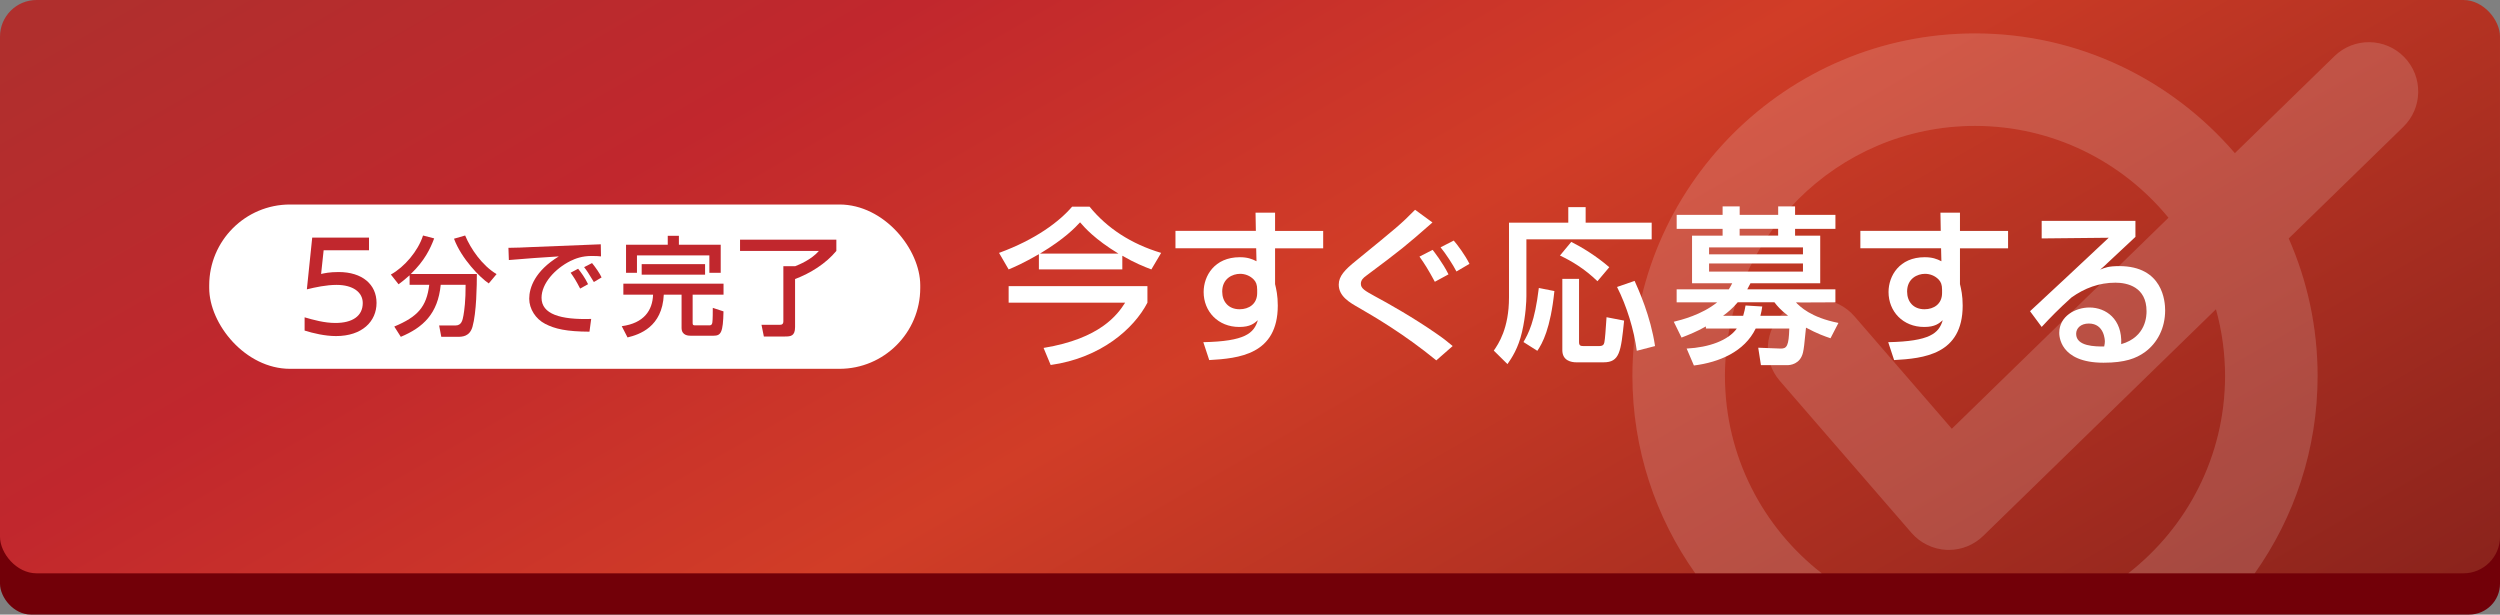
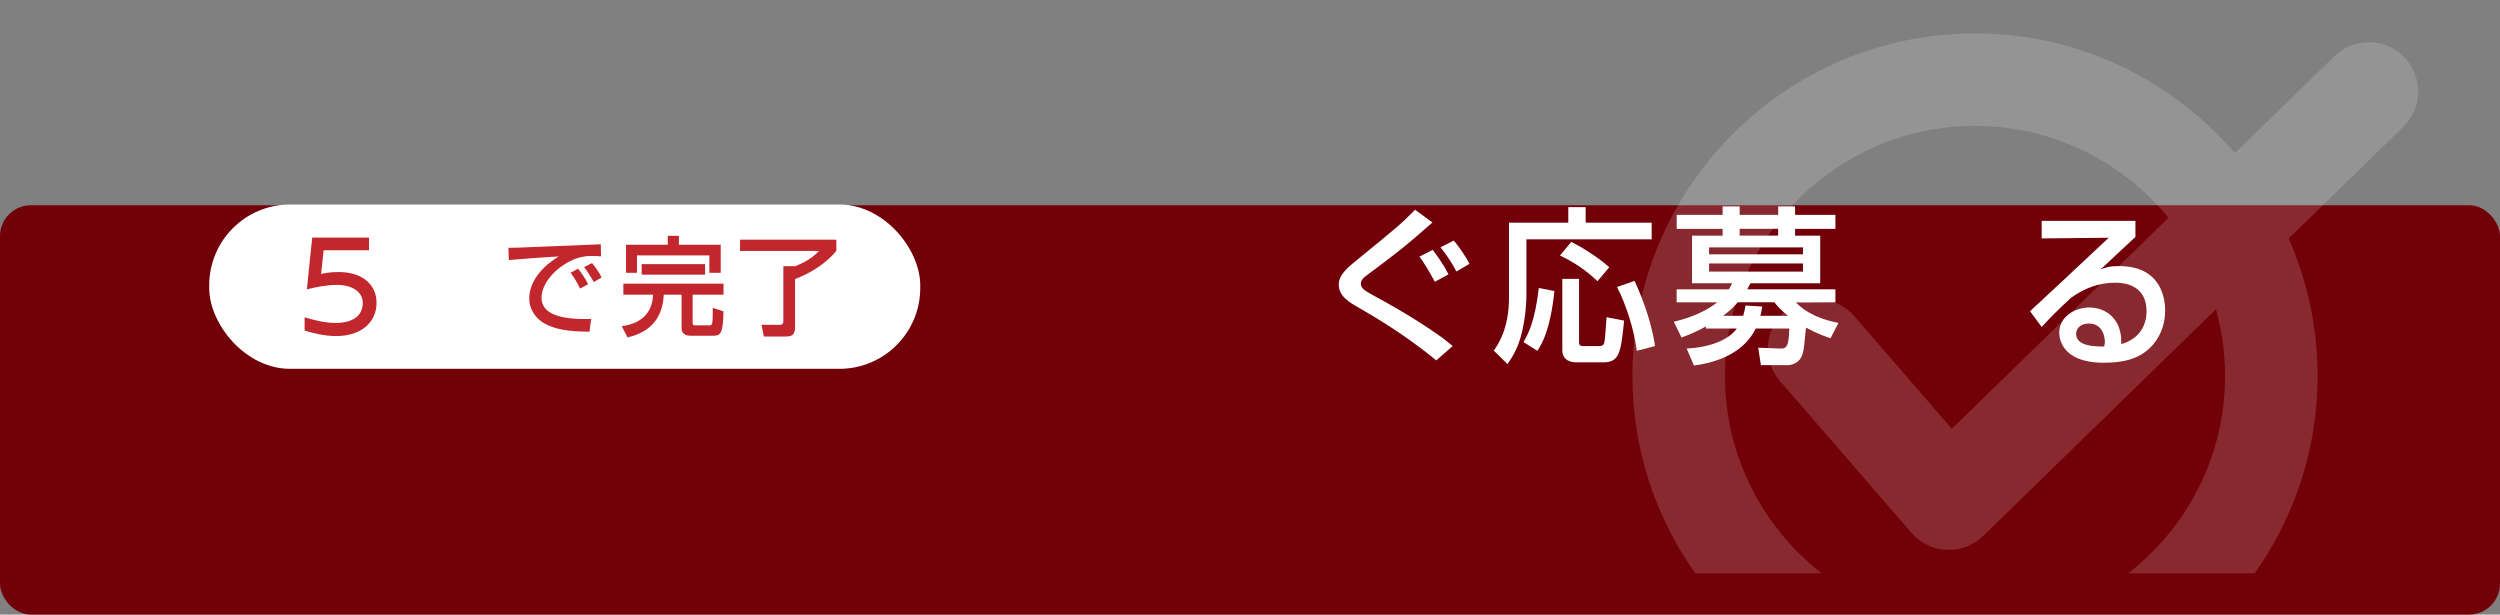
<svg xmlns="http://www.w3.org/2000/svg" viewBox="0 0 700 172.08">
  <rect x="0" y="0" width="700" height="172.08" fill="#808080" stroke="none" />
  <defs>
    <style>.e,.f{fill:#fff;}.g{fill:#720008;}.h{fill:#c1272d;}.i{opacity:.16;}.j{fill:url(#d);}.f{opacity:.15;}</style>
    <linearGradient id="d" x1="229.62" y1="-128.24" x2="470.38" y2="288.77" gradientTransform="matrix(1, 0, 0, 1, 0, 0)" gradientUnits="userSpaceOnUse">
      <stop offset=".02" stop-color="#b02f2d" />
      <stop offset=".26" stop-color="#c1272d" />
      <stop offset=".52" stop-color="#d13d27" />
      <stop offset="1" stop-color="#8b231c" />
    </linearGradient>
  </defs>
  <g id="a" />
  <g id="b">
    <g id="c">
      <g>
        <rect class="g" x="0" y="57.47" width="700" height="114.61" rx="8.65" ry="8.65" />
-         <rect class="j" x="0" width="700" height="160.53" rx="10.24" ry="10.24" />
        <g>
-           <path class="e" d="M290.88,71.18c-4.35,2.51-6.76,3.55-8.46,4.26l-2.69-4.63c10.21-3.73,16.88-8.75,20.47-12.95h4.87c4.92,6.05,11.68,10.45,20.05,12.95l-2.74,4.63c-1.99-.76-4.63-1.8-8.13-3.83v3.83h-23.36v-4.26Zm30.4,8.94v4.63c-3.78,7.28-13,15.46-27.09,17.45l-1.99-4.78c15.84-2.6,20.71-9.31,22.84-12.67h-32.62v-4.63h38.86Zm-8.13-9.12c-6.62-4.02-9.41-7.23-10.73-8.75-1.42,1.51-4.16,4.49-11.21,8.75h21.94Z" />
-           <path class="e" d="M351.54,59.55h5.48v5.11h13.47v4.87h-13.47v10.02c.33,1.37,.76,3.21,.76,6,0,13.76-10.97,14.8-19.2,15.27l-1.65-5.01c11.73-.24,14.18-2.51,15.27-6.15-1.04,.9-2.13,1.89-5.2,1.89-5.96,0-9.98-4.35-9.98-9.79,0-4.49,3.03-9.74,10.12-9.74,2.13,0,3.4,.47,4.68,1.13l-.09-3.64h-22.6v-4.87h22.51l-.09-5.11Zm.47,21.61c0-1.47-.33-2.22-.95-2.88-1.04-1.09-2.46-1.61-3.83-1.61-2.13,0-5.01,1.32-5.01,4.96,0,2.84,1.75,4.96,4.87,4.96,2.6,0,4.92-1.47,4.92-4.54v-.9Z" />
          <path class="e" d="M402.18,100.92c-9.12-7.47-17.4-12.25-21.7-14.75-2.6-1.47-5.63-3.21-5.63-6.48,0-2.36,1.7-4.16,4.82-6.67,11.82-9.65,12.43-10.12,16.55-14.28l4.87,3.55c-7.71,6.76-8.65,7.52-18.58,14.94-.8,.57-1.47,1.23-1.47,2.22,0,1.32,1.09,1.94,3.92,3.5,3.64,1.94,10.92,6.05,17.35,10.54,2.08,1.42,3.36,2.51,4.44,3.4l-4.59,4.02Zm-.43-22.03c-1.84-3.4-2.88-5.06-4.3-7.04l3.69-1.89c.43,.57,2.79,3.55,4.44,6.86l-3.83,2.08Zm6.05-2.88c-.9-1.8-3.03-5.06-4.44-6.76l3.69-1.89c.99,1.13,3.17,4.02,4.4,6.52l-3.64,2.13Z" />
          <path class="e" d="M439.11,57.99h4.87v4.35h18.49v4.68h-35.08v15.93c0,1.18-.14,5.34-1.23,10.02-1.04,4.54-2.88,7.28-4.07,8.98l-3.83-3.78c1.28-1.84,4.26-6.19,4.26-14.89v-20.94h16.6v-4.35Zm-3.88,23.5c-1.09,10.59-3.36,14.66-4.78,16.74l-3.88-2.46c1.37-2.36,3.17-5.67,4.3-15.13l4.35,.85Zm4.73-13.76c2.93,1.47,7.04,3.97,10.64,7.09l-3.31,3.92c-3.74-3.59-7.23-5.63-10.5-7.19l3.17-3.83Zm-2.51,10.35h4.68v17.73c0,1.09,.57,1.09,1.47,1.09h4.11c1.14,0,1.37-.43,1.51-1.04,.19-.85,.38-3.64,.61-7.04l4.92,.95c-.9,8.75-1.23,11.68-5.77,11.68h-7.61c-1.37,0-3.92-.43-3.92-3.4v-19.95Zm20.24,.57c1.04,2.32,4.49,9.88,5.72,18.25l-5.11,1.32c-.76-5.77-2.79-12.48-5.53-17.87l4.92-1.7Z" />
          <path class="e" d="M477.64,91.41c-2.6,1.46-4.73,2.31-6.81,3.11l-2.17-4.43c2.13-.52,7.8-1.94,12.15-5.44h-11.35v-3.63h14.61c.52-.81,.61-1.09,.95-1.71h-11.25v-13.33h8.56v-1.9h-12.86v-3.92h12.86v-2.36h4.78v2.36h10.78v-2.36h4.73v2.36h11.3v3.92h-11.3v1.9h7.04v13.33h-19.53c-.28,.57-.47,.9-.9,1.71h24.68v3.63l-11.02,.05c1.13,1.14,4.07,4.17,11.87,5.72l-2.22,4.29c-1.7-.57-3.59-1.23-6.86-2.97-.52,5.14-.57,5.71-.85,6.99-.8,3.32-3.69,3.51-4.35,3.51h-7.42l-.76-4.88,6.29,.24c1.75,.05,2.27-.85,2.41-5.61h-9.41c-3.12,6.47-10.17,9.45-17.3,10.35l-2.03-4.74c6.34-.33,11.68-2.31,14.04-5.61h-8.65v-.57Zm.9-22.13v1.94h26.29v-1.94h-26.29Zm0,4.49v2.28h26.29v-2.28h-26.29Zm9.55,14.66c.38-1.23,.47-1.89,.66-2.89l4.68,.28c-.14,1.04-.24,1.47-.52,2.6h7.75c-2.32-1.85-2.98-2.7-3.83-3.79h-10.26c-1.51,1.8-2.88,2.89-4.11,3.79h5.63Zm9.79-22.46v-1.9h-10.78v1.9h10.78Z" />
-           <path class="e" d="M543.31,59.55h5.48v5.11h13.47v4.87h-13.47v10.02c.33,1.37,.76,3.21,.76,6,0,13.76-10.97,14.8-19.2,15.27l-1.65-5.01c11.73-.24,14.18-2.51,15.27-6.15-1.04,.9-2.13,1.89-5.2,1.89-5.96,0-9.98-4.35-9.98-9.79,0-4.49,3.03-9.74,10.12-9.74,2.13,0,3.4,.47,4.68,1.13l-.09-3.64h-22.6v-4.87h22.51l-.09-5.11Zm.47,21.61c0-1.47-.33-2.22-.95-2.88-1.04-1.09-2.46-1.61-3.83-1.61-2.13,0-5.01,1.32-5.01,4.96,0,2.84,1.75,4.96,4.87,4.96,2.6,0,4.92-1.47,4.92-4.54v-.9Z" />
          <path class="e" d="M597.92,61.84v4.49c-2.22,2.03-5.72,5.39-7.94,7.42-.52,.52-.99,.95-1.94,1.75,1.37-.57,2.36-.99,5.34-.99,12.25,0,12.86,9.93,12.86,12.39,0,4.92-2.13,9.13-5.72,11.73-2.41,1.7-5.44,2.93-11.54,2.93-12.39,0-12.39-7.71-12.39-8.37,0-4.63,4.49-7.09,8.46-7.09,4.59,0,9.22,3.22,8.89,10.26,7.09-2.03,7.09-8.13,7.09-9.22,0-6.81-5.39-7.99-8.7-7.99-4.59,0-8.61,1.51-12.34,4.16-3.55,3.21-5.82,5.53-8.32,8.23l-3.26-4.4c1.14-.99,19.43-18.11,22.03-20.57l-18.77,.19v-4.92h26.24Zm-8.56,33.76c0-.33-.14-5.01-4.49-5.01-2.22,0-3.55,1.28-3.55,2.88,0,3.55,5.34,3.55,7.85,3.55,.14-.66,.19-.99,.19-1.42Z" />
        </g>
        <g class="i">
          <path class="e" d="M640.82,66.78l32.1-31.26c5.46-5.32,5.58-14.07,.26-19.53-5.32-5.46-14.07-5.58-19.53-.26l-27.89,27.16c-17.6-20.5-43.68-33.53-72.76-33.53-52.89,0-95.92,43.03-95.92,95.91,0,20.56,6.53,39.62,17.59,55.25h35.4c-16.47-12.82-27.09-32.81-27.09-55.25,0-38.61,31.41-70.02,70.02-70.02,21.82,0,41.33,10.03,54.18,25.72l-60.67,59.09-27.27-31.49c-4.99-5.77-13.72-6.39-19.48-1.4-5.77,4.99-6.39,13.72-1.4,19.48l36.86,42.55c2.49,2.87,6.06,4.59,9.85,4.76,.2,0,.39,.01,.59,.01,3.59,0,7.05-1.4,9.63-3.92l65.18-63.47c1.65,5.95,2.55,12.21,2.55,18.68,0,22.44-10.62,42.43-27.09,55.25h35.4c11.06-15.63,17.59-34.69,17.59-55.25,0-13.69-2.9-26.71-8.09-38.5Z" />
          <path class="f" d="M640.82,66.78l32.1-31.26c5.46-5.32,5.58-14.07,.26-19.53-5.32-5.46-14.07-5.58-19.53-.26l-27.89,27.16c-17.6-20.5-43.68-33.53-72.76-33.53-52.89,0-95.92,43.03-95.92,95.91,0,20.56,6.53,39.62,17.59,55.25h35.4c-16.47-12.82-27.09-32.81-27.09-55.25,0-38.61,31.41-70.02,70.02-70.02,21.82,0,41.33,10.03,54.18,25.72l-60.67,59.09-27.27-31.49c-4.99-5.77-13.72-6.39-19.48-1.4-5.77,4.99-6.39,13.72-1.4,19.48l36.86,42.55c2.49,2.87,6.06,4.59,9.85,4.76,.2,0,.39,.01,.59,.01,3.59,0,7.05-1.4,9.63-3.92l65.18-63.47c1.65,5.95,2.55,12.21,2.55,18.68,0,22.44-10.62,42.43-27.09,55.25h35.4c11.06-15.63,17.59-34.69,17.59-55.25,0-13.69-2.9-26.71-8.09-38.5Z" />
        </g>
        <rect class="e" x="58.58" y="57.26" width="199.09" height="46.01" rx="22.63" ry="22.63" />
        <g>
          <path class="h" d="M90.62,70.07l-.71,6.64c.92-.21,2.37-.54,4.91-.54,6.62,0,10.61,3.48,10.61,8.64s-3.99,9.29-11.36,9.29c-3.08,0-6.37-.79-8.78-1.54v-3.71c2.41,.71,5.54,1.58,8.62,1.58,4.75,0,7.66-1.92,7.66-5.58,0-3.04-2.75-5.08-7.33-5.08-2.87,0-5.99,.67-8.32,1.25l1.5-14.49h15.9v3.54h-12.69Z" />
-           <path class="h" d="M114.69,77.08c-1.41,1.26-2.28,1.92-3.09,2.52l-2.16-2.73c3.81-2.1,7.63-6.58,9.01-10.93l3.12,.81c-1.08,2.85-2.64,6.22-6.55,9.97h18.5c0,3.03-.09,10.84-1.23,14.8-.78,2.7-2.82,2.79-4.14,2.79h-4.59l-.6-3.18h4.59c1.71,0,1.98-1.5,2.22-2.82,.24-1.35,.63-4.17,.6-8.56h-6.97c-.78,8.11-4.95,11.95-11.17,14.56l-1.83-2.88c6.52-2.73,9.04-5.46,9.79-11.68h-5.5v-2.67Zm22.16,2.28c-2.46-1.65-7.66-6.94-9.73-12.52l3.12-.9c1.56,3.75,4.77,8.41,8.8,10.81l-2.19,2.61Z" />
          <path class="h" d="M168.27,71.79c-.63-.06-1.32-.12-2.61-.12-2.7,0-4.53,.72-5.95,1.41-4.26,2.13-8.08,6.25-8.08,10.3,0,4.56,5.25,6.19,13.9,5.92l-.48,3.57c-6.46-.03-9.67-.78-12.4-2.19-2.7-1.38-4.47-4.23-4.47-7.03,0-3.09,1.59-7.78,8.29-11.86-4.68,.27-9.34,.63-13.99,1.02l-.12-3.42c2.07,0,4.32-.12,6.4-.21,2.58-.12,16.37-.66,19.46-.78l.06,3.39Zm-5.83,9.01c-1.2-2.34-1.89-3.36-2.67-4.44l2.1-1.11c.81,.99,1.89,2.46,2.79,4.32l-2.22,1.23Zm3.84-1.83c-1.65-2.73-1.86-3.03-2.73-4.17l2.22-1.14c.99,1.2,2.25,3.03,2.67,4.02l-2.16,1.29Z" />
          <path class="h" d="M174.54,79.42h28.05v3.09h-8.65v8.02c0,.57,.36,.57,.81,.57h3.87c.69,0,.78-.48,.84-.81,.12-.75,.12-3.15,.12-4.09l3,.99c-.12,5.94-.72,6.81-2.79,6.81h-6.43c-.51,0-2.52,0-2.52-2.19v-9.31h-4.98c-.42,9.07-6.82,11.17-10.15,11.98l-1.62-3.15c6.25-.84,8.62-4.45,8.77-8.83h-8.32v-3.09Zm12.43-13.39h3.12v2.49h11.71v7.86h-3.18v-4.87h-20.27v4.87h-3.06v-7.86h11.68v-2.49Zm-7.3,7.93h17.75v2.94h-17.75v-2.94Z" />
          <path class="h" d="M207.21,67.11h26.97v3.15c-2.97,3.57-7.21,6.22-11.56,7.87v13.45c0,2.52-1.23,2.64-2.82,2.64h-5.92l-.66-3.27h5.1c.63,0,1.02-.21,1.02-.99v-15.43h3.33c1.05-.42,4.53-1.83,6.61-4.26h-22.07v-3.15Z" />
        </g>
      </g>
    </g>
  </g>
</svg>